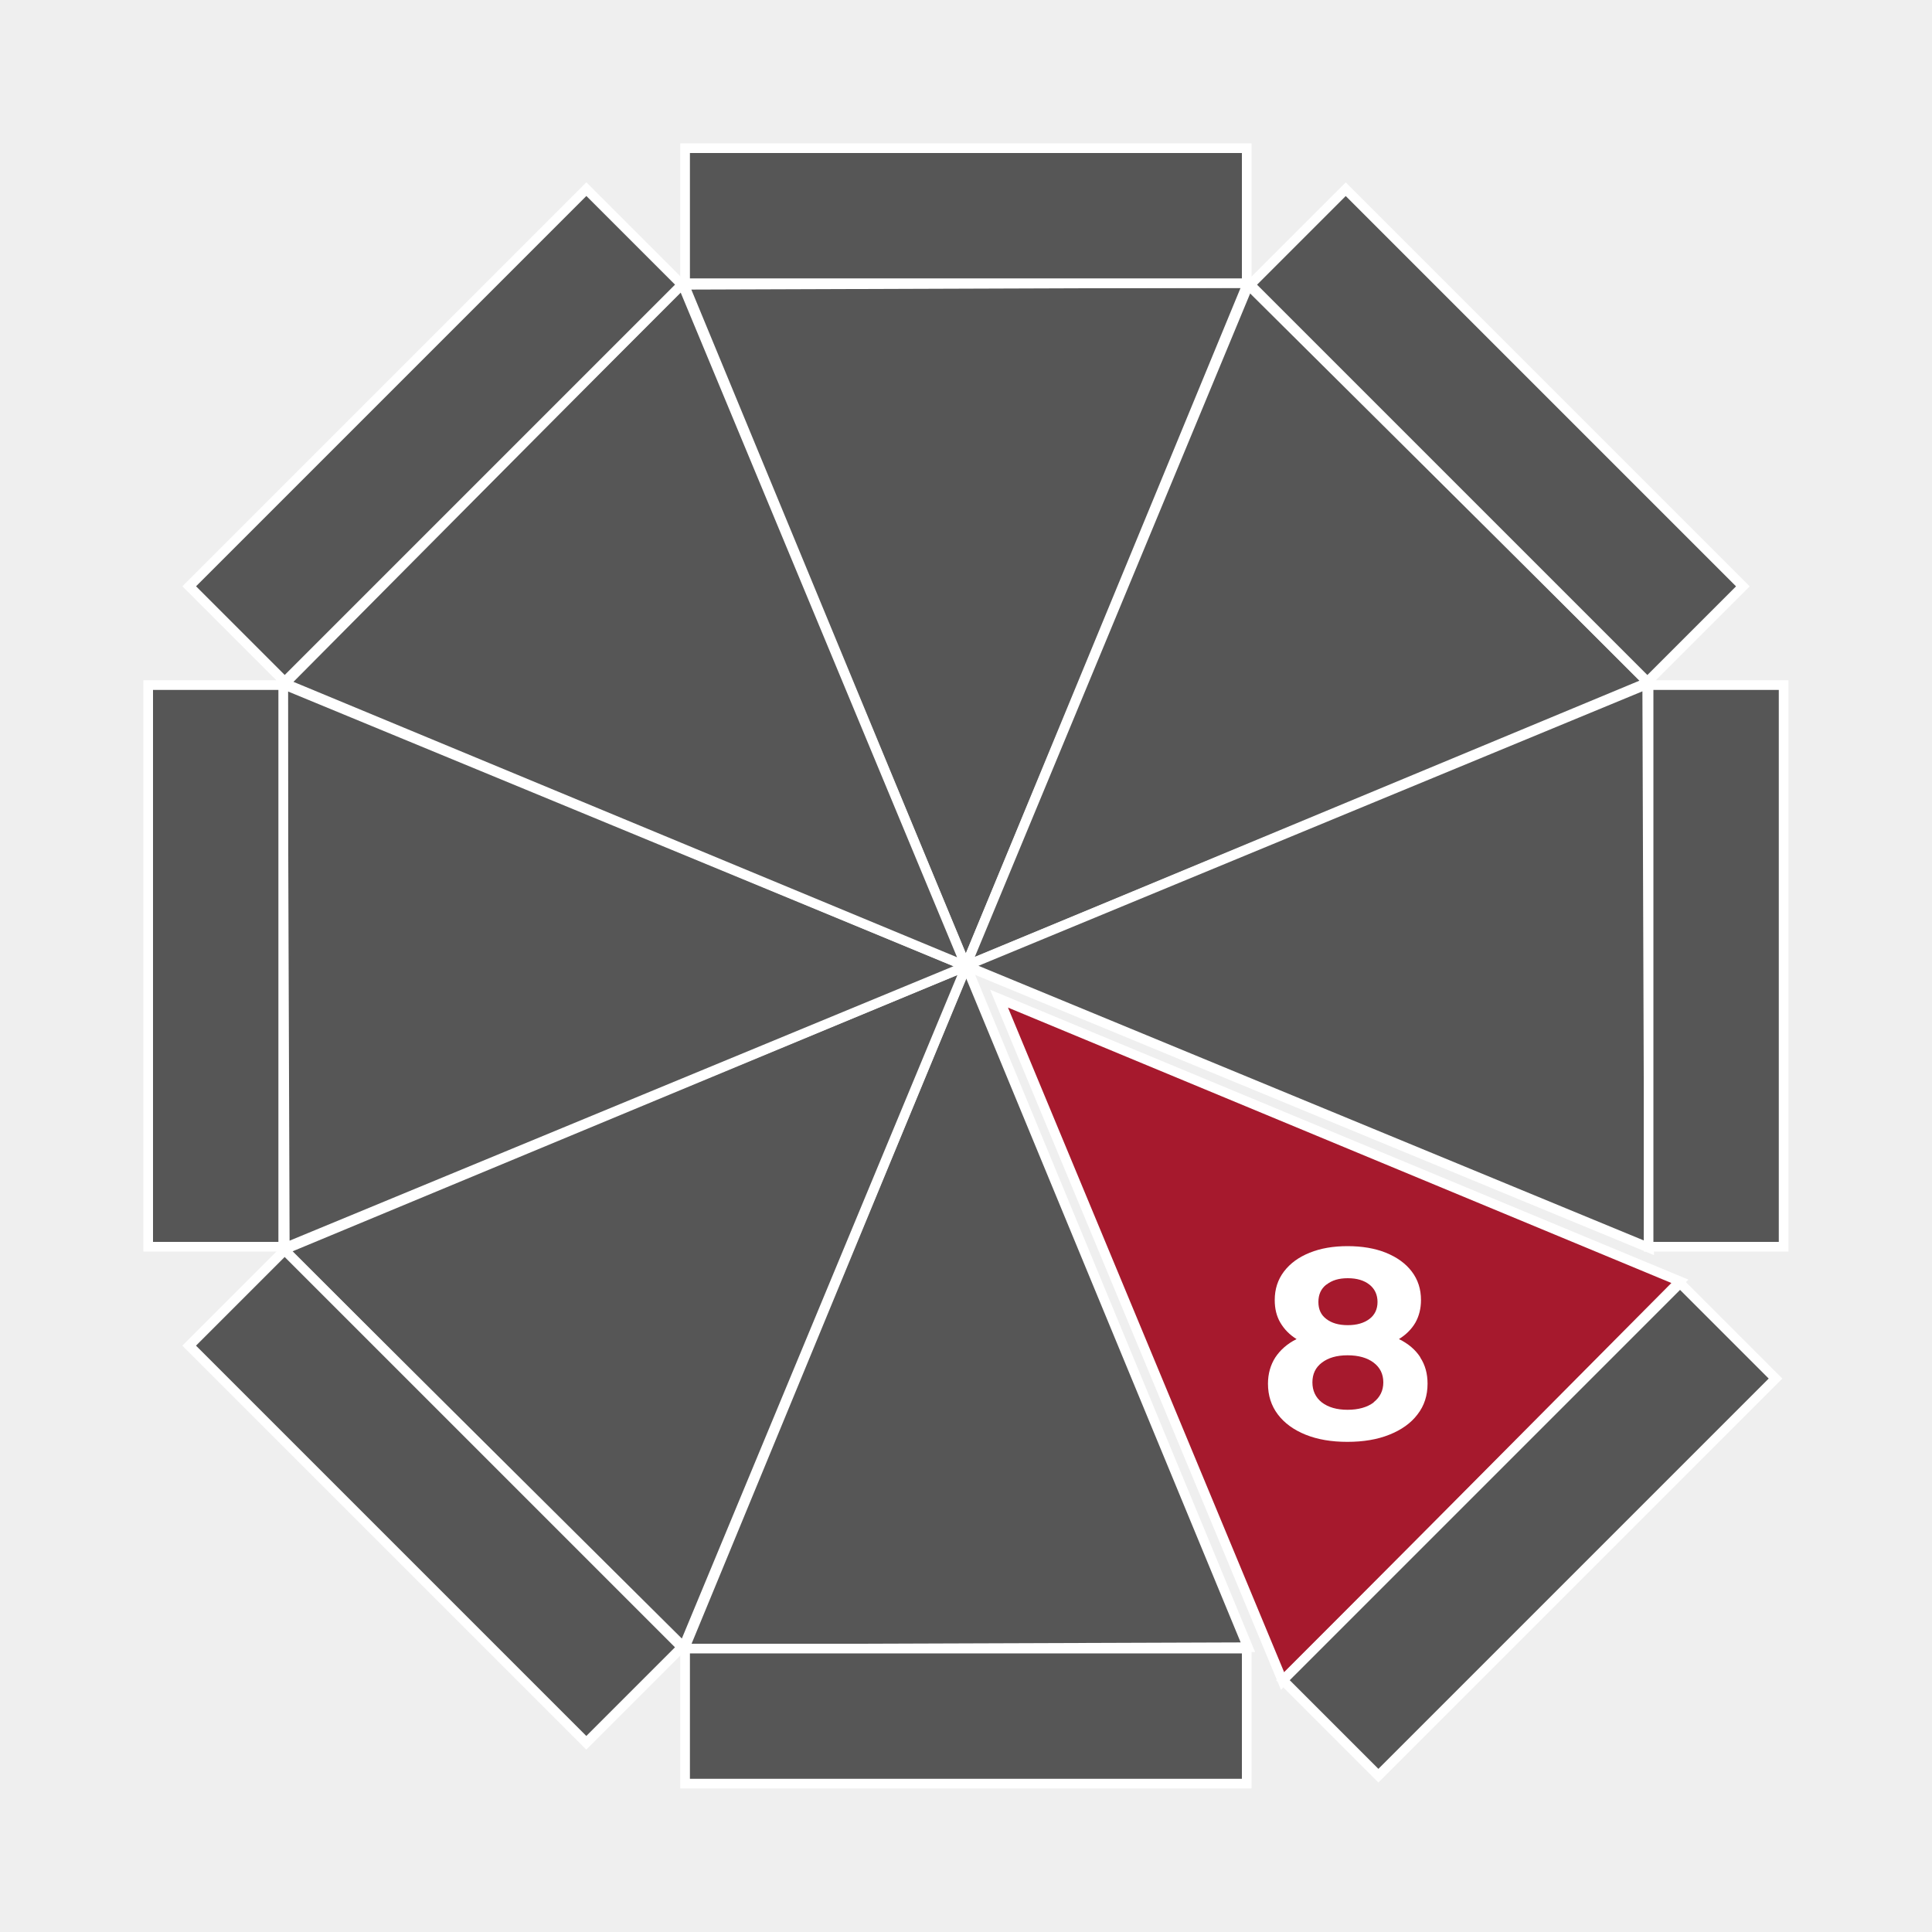
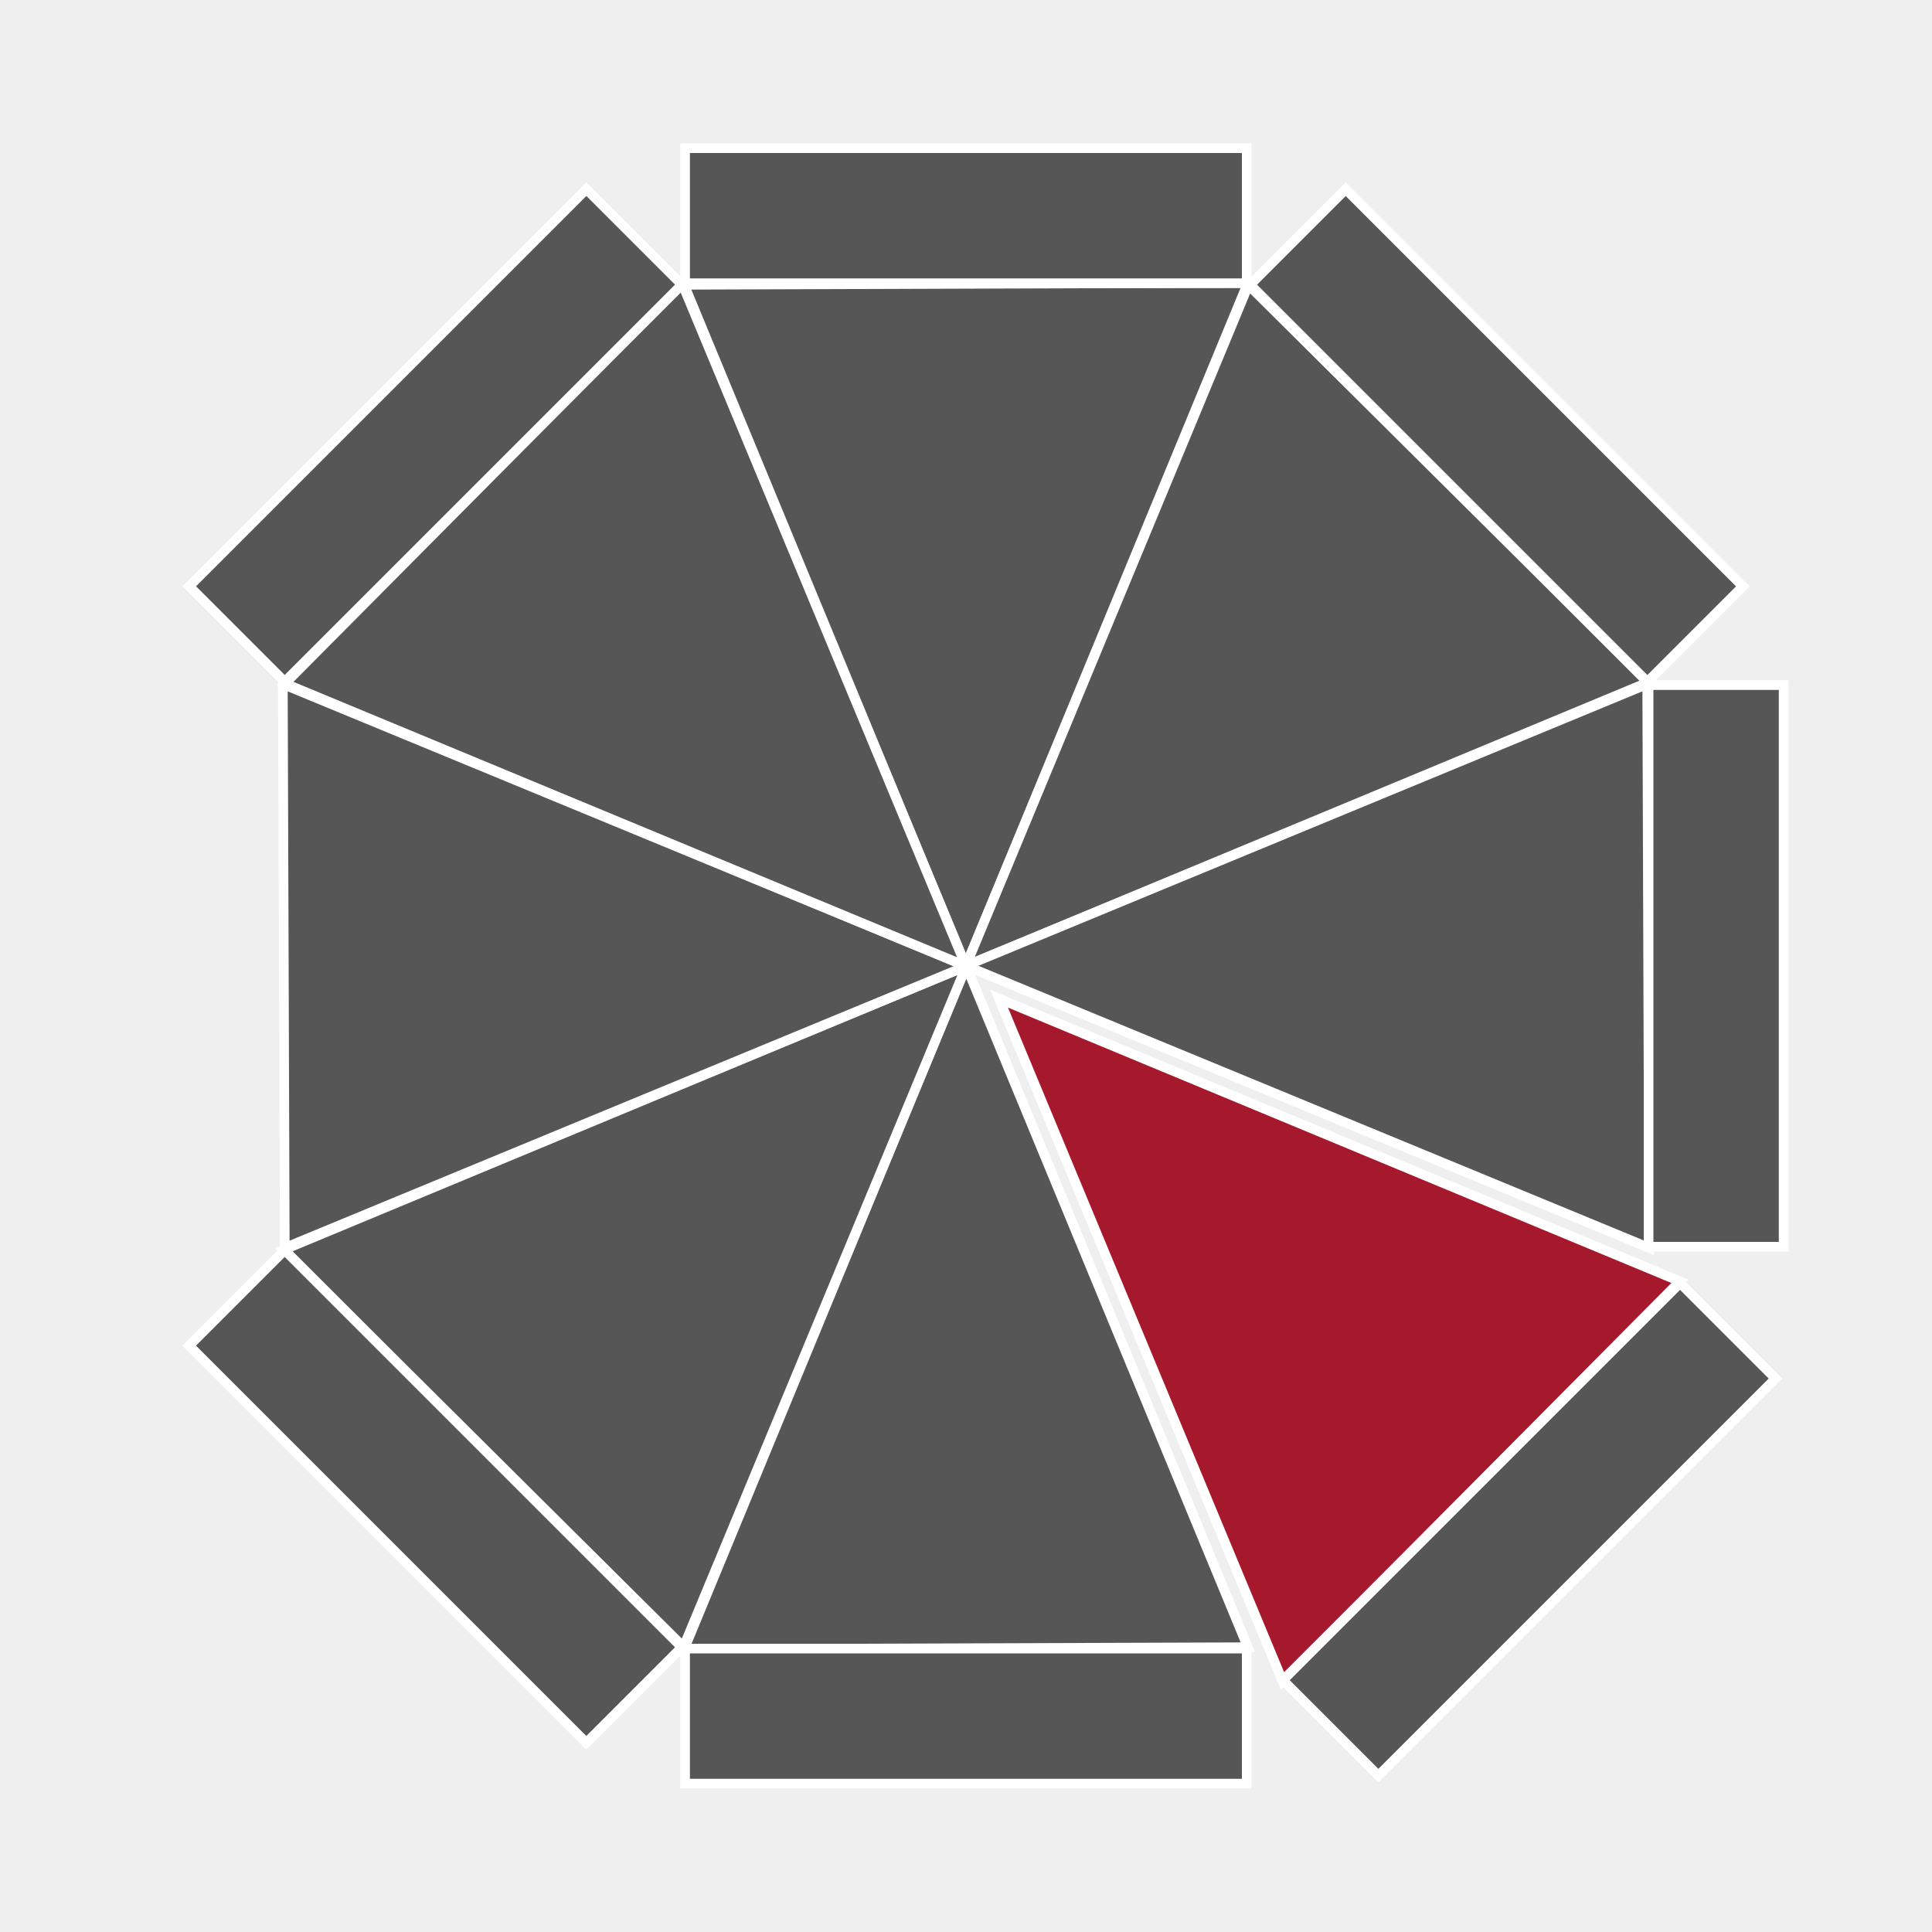
<svg xmlns="http://www.w3.org/2000/svg" viewBox="0 0 100 100">
  <defs>
    <style>
      .cls-1 {
        fill: #565656;
      }

      .cls-1, .cls-2 {
        stroke: #fff;
        stroke-width: .5px;
      }

      .cls-3 {
        fill: #fff;
      }

      .cls-3, .cls-4 {
        stroke-width: 0px;
      }

      .cls-2 {
        fill: #a6192d;
      }

      .cls-4 {
        fill: #efefef;
      }
    </style>
  </defs>
  <g id="Hintergrund">
    <rect class="cls-4" x="0" width="100" height="100" />
  </g>
  <g id="Icons">
    <g>
      <g>
        <polygon class="cls-1" points="49.99 50.01 64.59 14.64 35.41 14.74 49.99 50.01" />
        <rect class="cls-1" x="35.46" y="7.67" width="29.07" height="6.99" />
      </g>
      <g>
        <polygon class="cls-1" points="50.01 49.99 35.41 85.36 64.59 85.26 50.01 49.99" />
        <rect class="cls-1" x="35.46" y="85.33" width="29.07" height="6.99" />
      </g>
      <g>
        <polygon class="cls-1" points="49.99 50 85.32 35.31 64.62 14.75 49.99 50" />
        <rect class="cls-1" x="73.96" y="8.01" width="6.99" height="29.07" transform="translate(6.75 61.37) rotate(-45)" />
      </g>
      <g>
        <polygon class="cls-1" points="50.02 50 14.68 64.69 35.38 85.25 50.02 50" />
        <rect class="cls-1" x="19.05" y="62.92" width="6.99" height="29.07" transform="translate(-48.17 38.63) rotate(-45)" />
      </g>
      <g>
        <polygon class="cls-1" points="49.99 49.99 85.36 64.59 85.26 35.41 49.99 49.99" />
        <rect class="cls-1" x="85.33" y="35.46" width="6.99" height="29.07" />
      </g>
      <g>
        <polygon class="cls-1" points="50.01 50.01 14.64 35.41 14.74 64.59 50.01 50.01" />
-         <rect class="cls-1" x="7.67" y="35.46" width="6.99" height="29.07" />
      </g>
      <g>
        <polygon class="cls-2" points="51.71 51.69 66.39 87.02 86.95 66.32 51.71 51.69" />
        <rect class="cls-1" x="64.62" y="75.66" width="29.07" height="6.99" transform="translate(-32.79 79.16) rotate(-45)" />
      </g>
      <g>
        <polygon class="cls-1" points="50 50.01 35.31 14.68 14.75 35.38 50 50.01" />
        <rect class="cls-1" x="8.01" y="19.05" width="29.07" height="6.99" transform="translate(-9.34 22.54) rotate(-45)" />
      </g>
-       <path class="cls-3" d="m73.51,70.26c.26.39.38.85.38,1.36,0,.61-.17,1.14-.52,1.59-.34.45-.83.8-1.46,1.05-.62.25-1.35.37-2.17.37s-1.54-.12-2.16-.37c-.62-.25-1.1-.6-1.44-1.05s-.51-.98-.51-1.59c0-.51.13-.97.38-1.36.26-.39.62-.71,1.1-.95-.36-.22-.64-.51-.84-.85-.2-.34-.29-.73-.29-1.17,0-.57.16-1.06.48-1.48s.76-.74,1.33-.97c.57-.23,1.22-.34,1.96-.34s1.41.11,1.98.34c.57.23,1.02.55,1.34.97s.48.91.48,1.48c0,.44-.1.83-.29,1.17-.2.34-.48.62-.85.85.49.24.86.56,1.11.95Zm-2.41,2.32c.33-.26.5-.6.5-1.03s-.17-.77-.5-1.02c-.33-.25-.78-.38-1.35-.38s-1,.13-1.33.38c-.33.25-.49.59-.49,1.02s.16.78.49,1.04c.33.25.77.38,1.33.38s1.02-.13,1.35-.38Zm-2.45-6.09c-.28.22-.41.52-.41.9s.13.67.41.88c.27.21.64.32,1.11.32s.84-.11,1.12-.32.42-.51.42-.88-.14-.68-.42-.9c-.28-.22-.65-.33-1.12-.33s-.82.11-1.1.33Z" />
    </g>
  </g>
</svg>